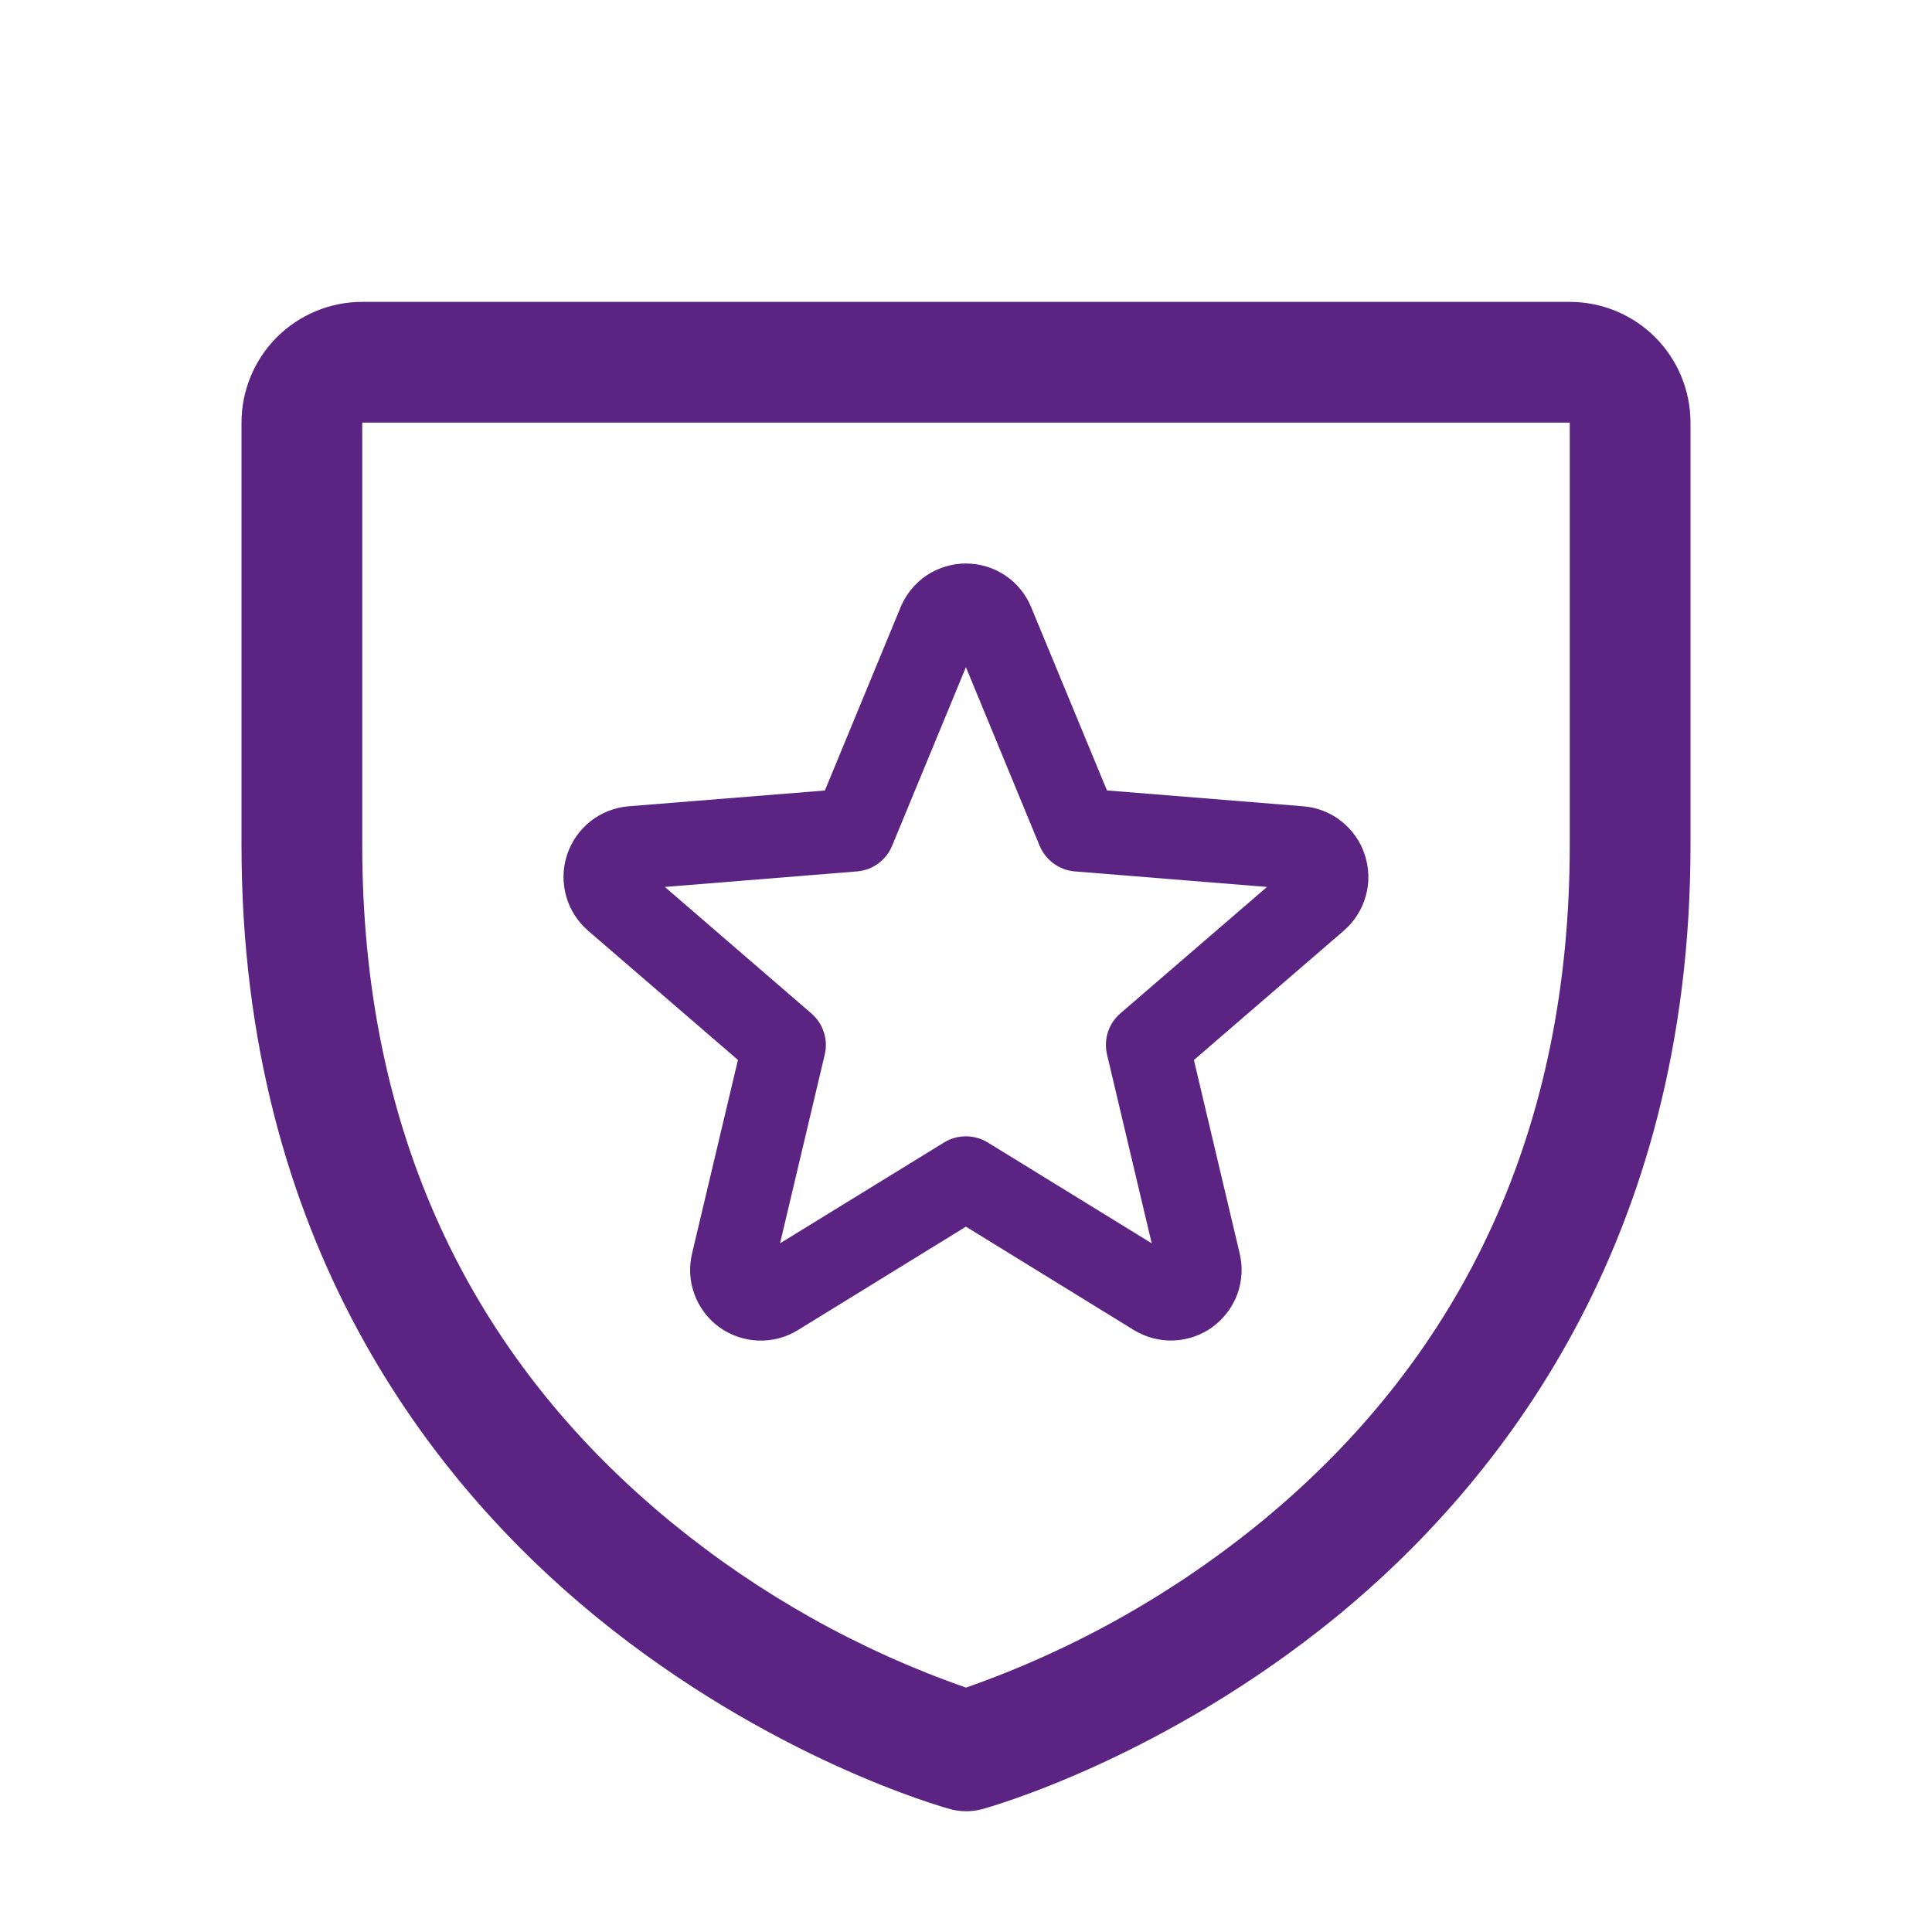
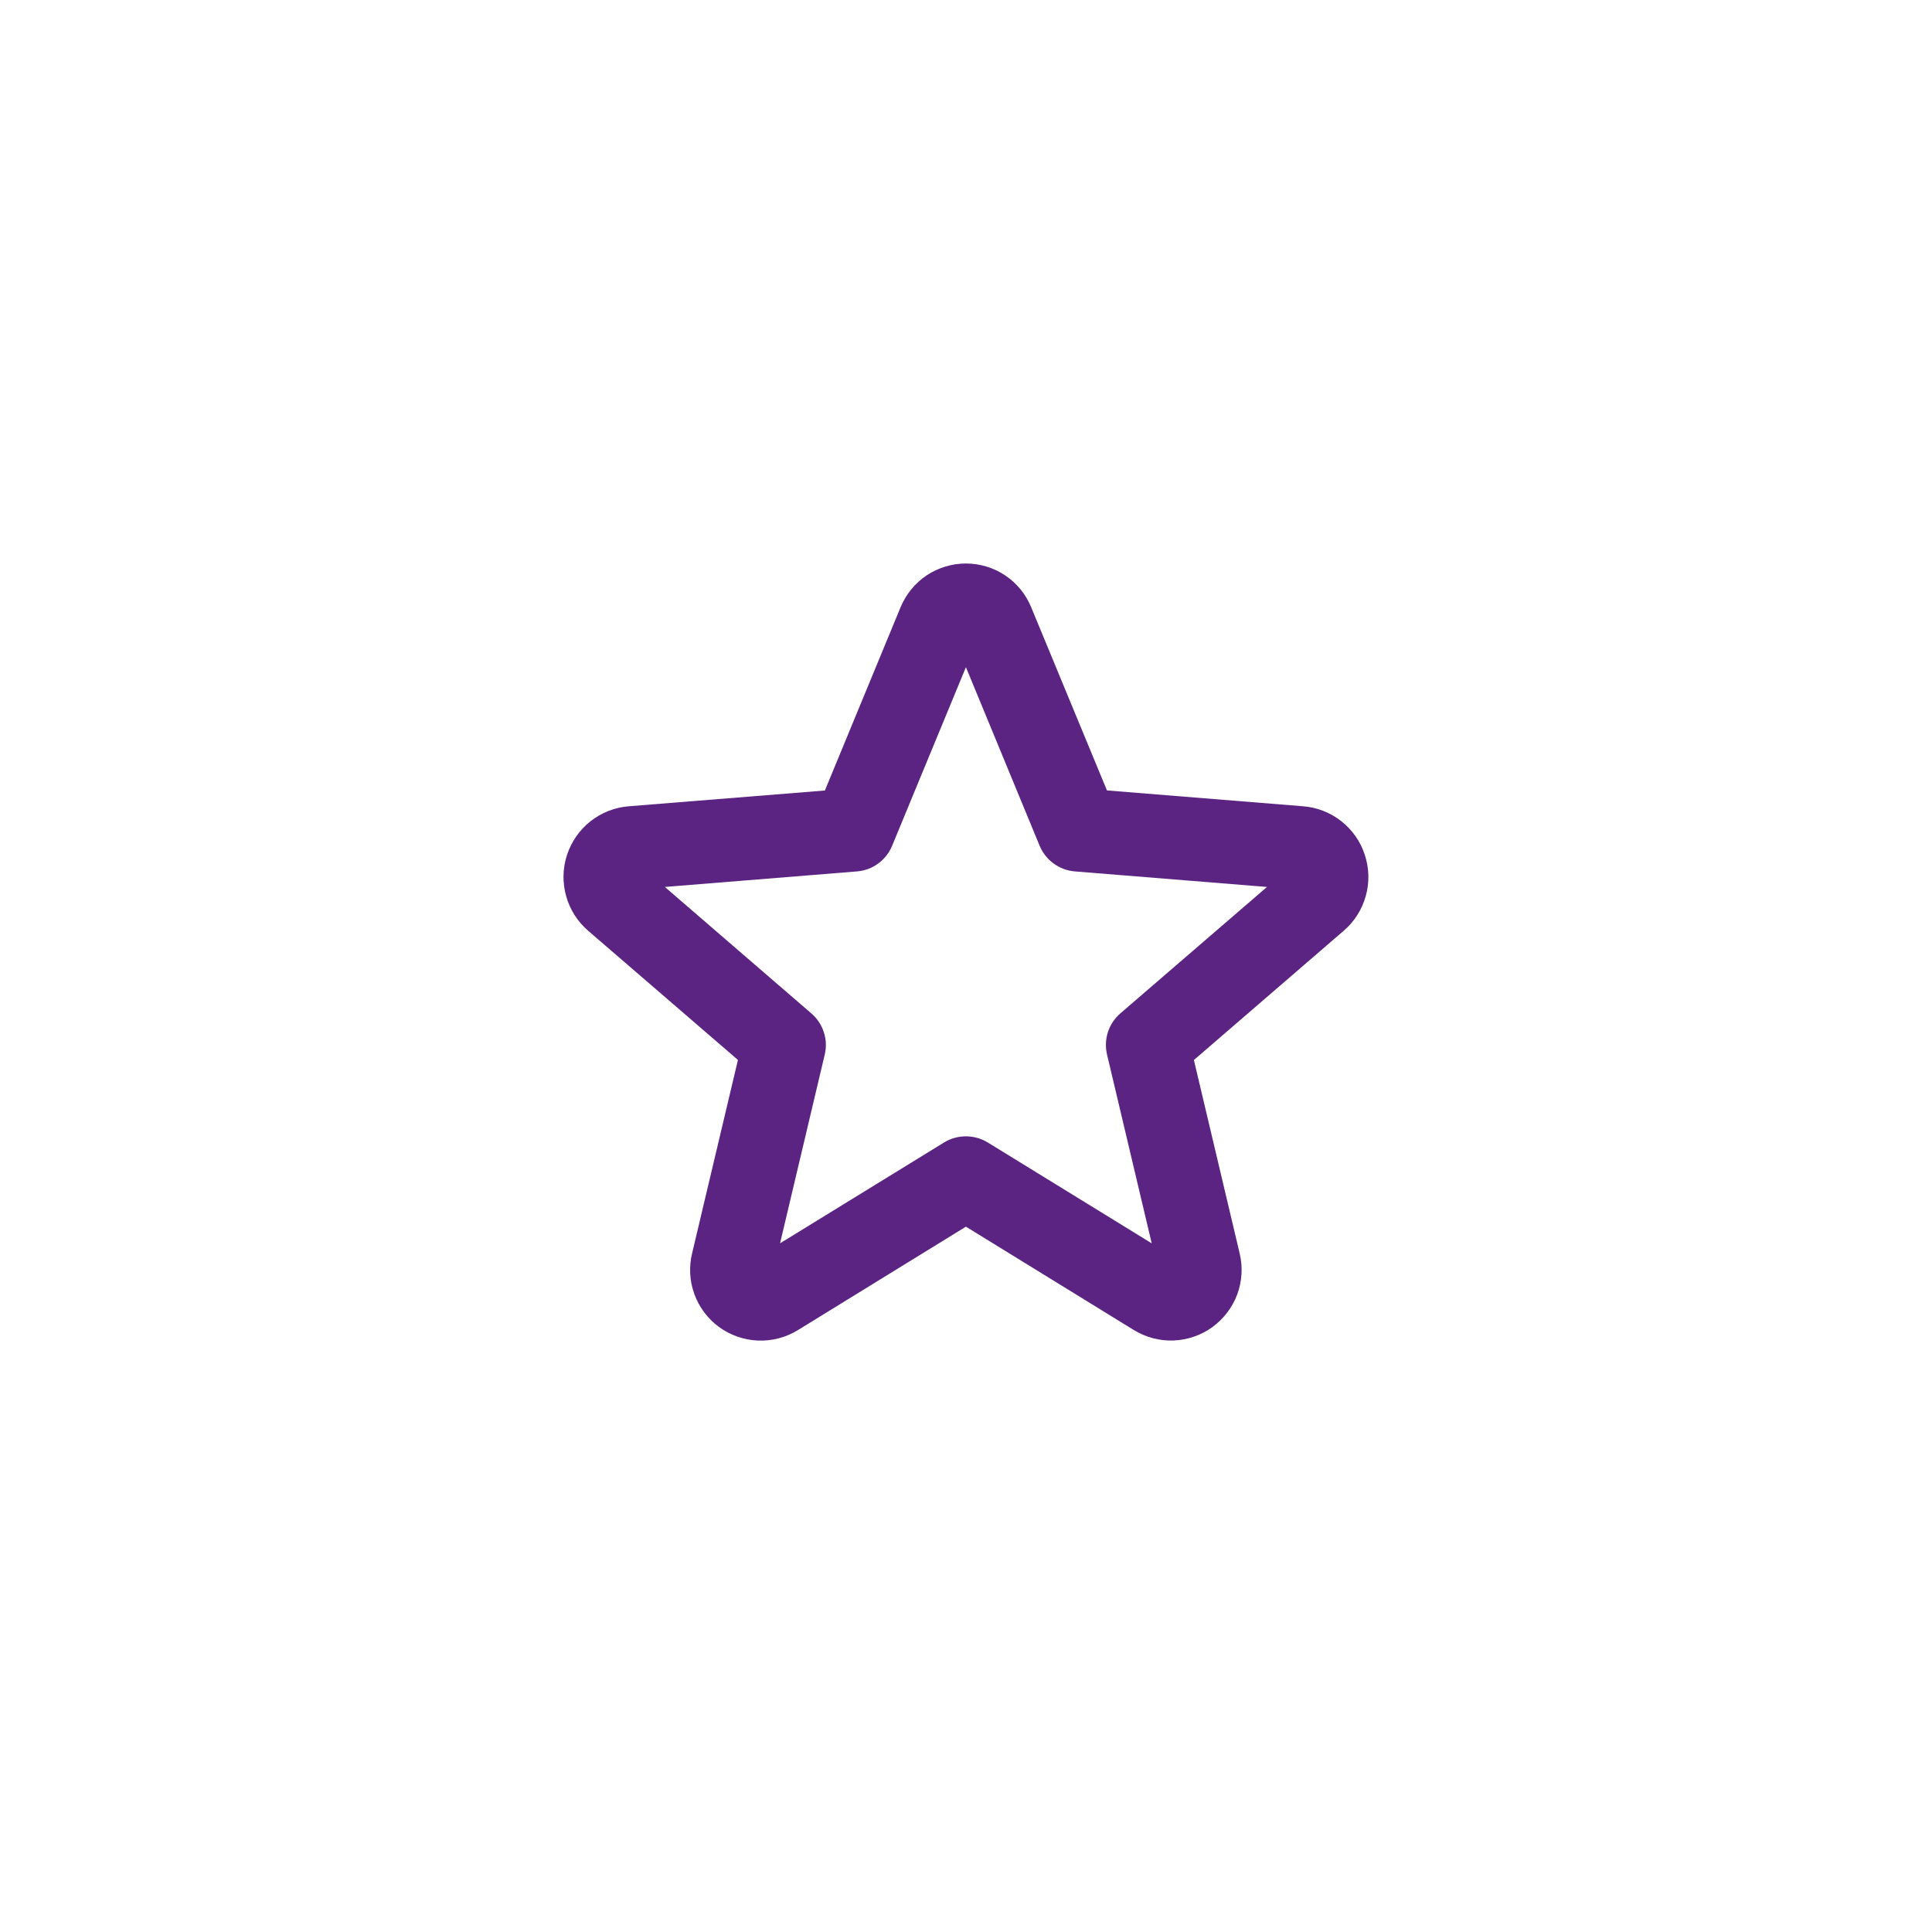
<svg xmlns="http://www.w3.org/2000/svg" width="24" height="24" viewBox="0 0 24 24" fill="none">
-   <path d="M19.5 3.75H4.5C4.102 3.75 3.721 3.908 3.439 4.189C3.158 4.471 3 4.852 3 5.25V10.5C3 15.443 5.393 18.438 7.4 20.08C9.562 21.848 11.712 22.449 11.806 22.474C11.935 22.509 12.071 22.509 12.2 22.474C12.293 22.449 14.441 21.848 16.606 20.08C18.608 18.438 21 15.443 21 10.5V5.25C21 4.852 20.842 4.471 20.561 4.189C20.279 3.908 19.898 3.75 19.5 3.75ZM19.5 10.5C19.5 13.975 18.219 16.796 15.694 18.883C14.594 19.788 13.344 20.493 12 20.964C10.674 20.501 9.439 19.809 8.351 18.92C5.796 16.829 4.5 13.997 4.5 10.5V5.25H19.5V10.5Z" fill="#5C2482" />
  <path d="M16.954 10.619C16.901 10.454 16.799 10.309 16.663 10.202C16.527 10.094 16.362 10.03 16.19 10.016L13.751 9.819L12.81 7.544C12.744 7.383 12.632 7.245 12.487 7.148C12.343 7.052 12.173 7 11.999 7C11.825 7 11.655 7.052 11.51 7.148C11.366 7.245 11.254 7.383 11.187 7.544L10.247 9.82L7.809 10.016C7.636 10.03 7.471 10.095 7.334 10.203C7.198 10.311 7.097 10.457 7.043 10.622C6.989 10.787 6.986 10.964 7.033 11.132C7.079 11.299 7.175 11.449 7.306 11.562L9.167 13.167L8.598 15.567C8.557 15.736 8.566 15.914 8.626 16.077C8.686 16.241 8.793 16.383 8.934 16.486C9.075 16.588 9.243 16.646 9.417 16.653C9.592 16.66 9.764 16.614 9.912 16.523L11.999 15.238L14.086 16.523C14.234 16.613 14.406 16.659 14.579 16.652C14.753 16.645 14.921 16.587 15.062 16.485C15.202 16.382 15.309 16.241 15.37 16.078C15.43 15.915 15.44 15.737 15.399 15.568L14.831 13.168L16.691 11.563C16.824 11.45 16.919 11.299 16.966 11.131C17.013 10.963 17.009 10.785 16.954 10.619ZM13.918 12.588C13.846 12.65 13.792 12.731 13.763 12.821C13.734 12.911 13.73 13.007 13.752 13.1L14.307 15.445L12.27 14.192C12.188 14.142 12.094 14.116 11.999 14.116C11.903 14.116 11.809 14.142 11.728 14.192L9.69 15.445L10.245 13.101C10.267 13.009 10.264 12.913 10.234 12.823C10.205 12.732 10.152 12.652 10.08 12.59L8.259 11.018L10.646 10.825C10.741 10.817 10.832 10.784 10.909 10.727C10.986 10.671 11.046 10.595 11.082 10.507L11.999 8.288L12.915 10.507C12.952 10.595 13.012 10.671 13.089 10.727C13.166 10.784 13.257 10.817 13.352 10.825L15.739 11.018L13.918 12.588Z" fill="#5C2482" />
</svg>